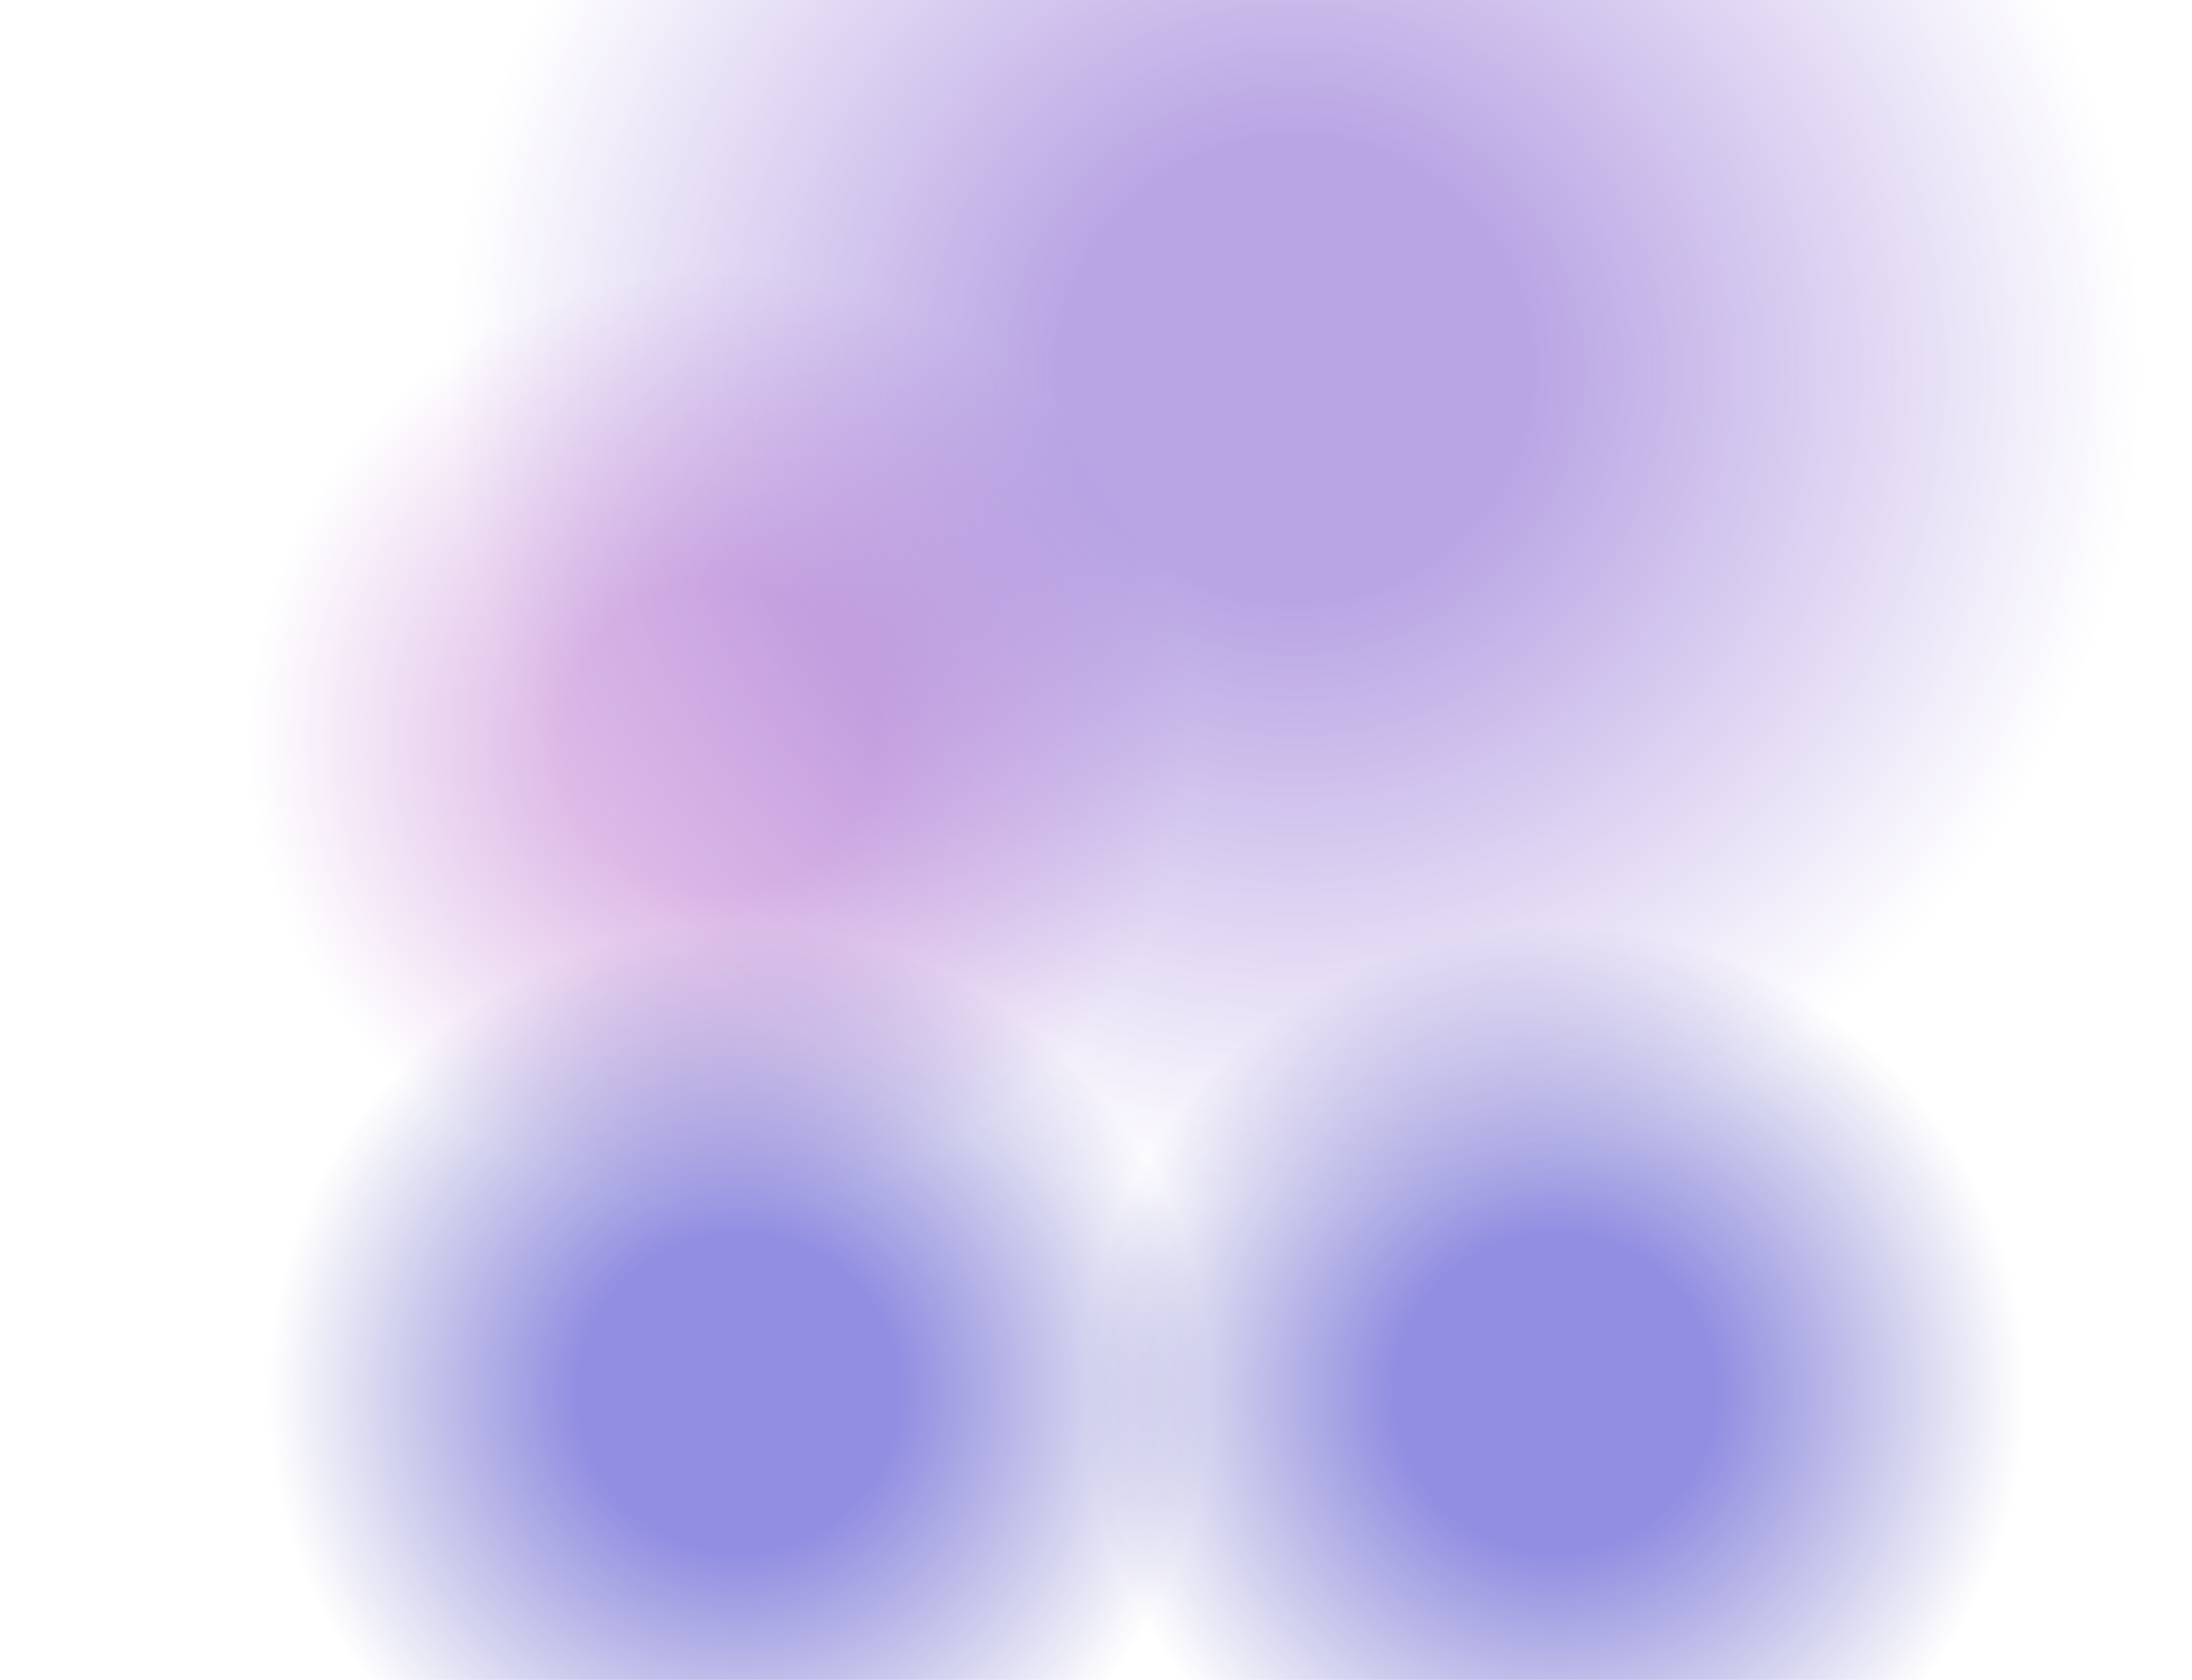
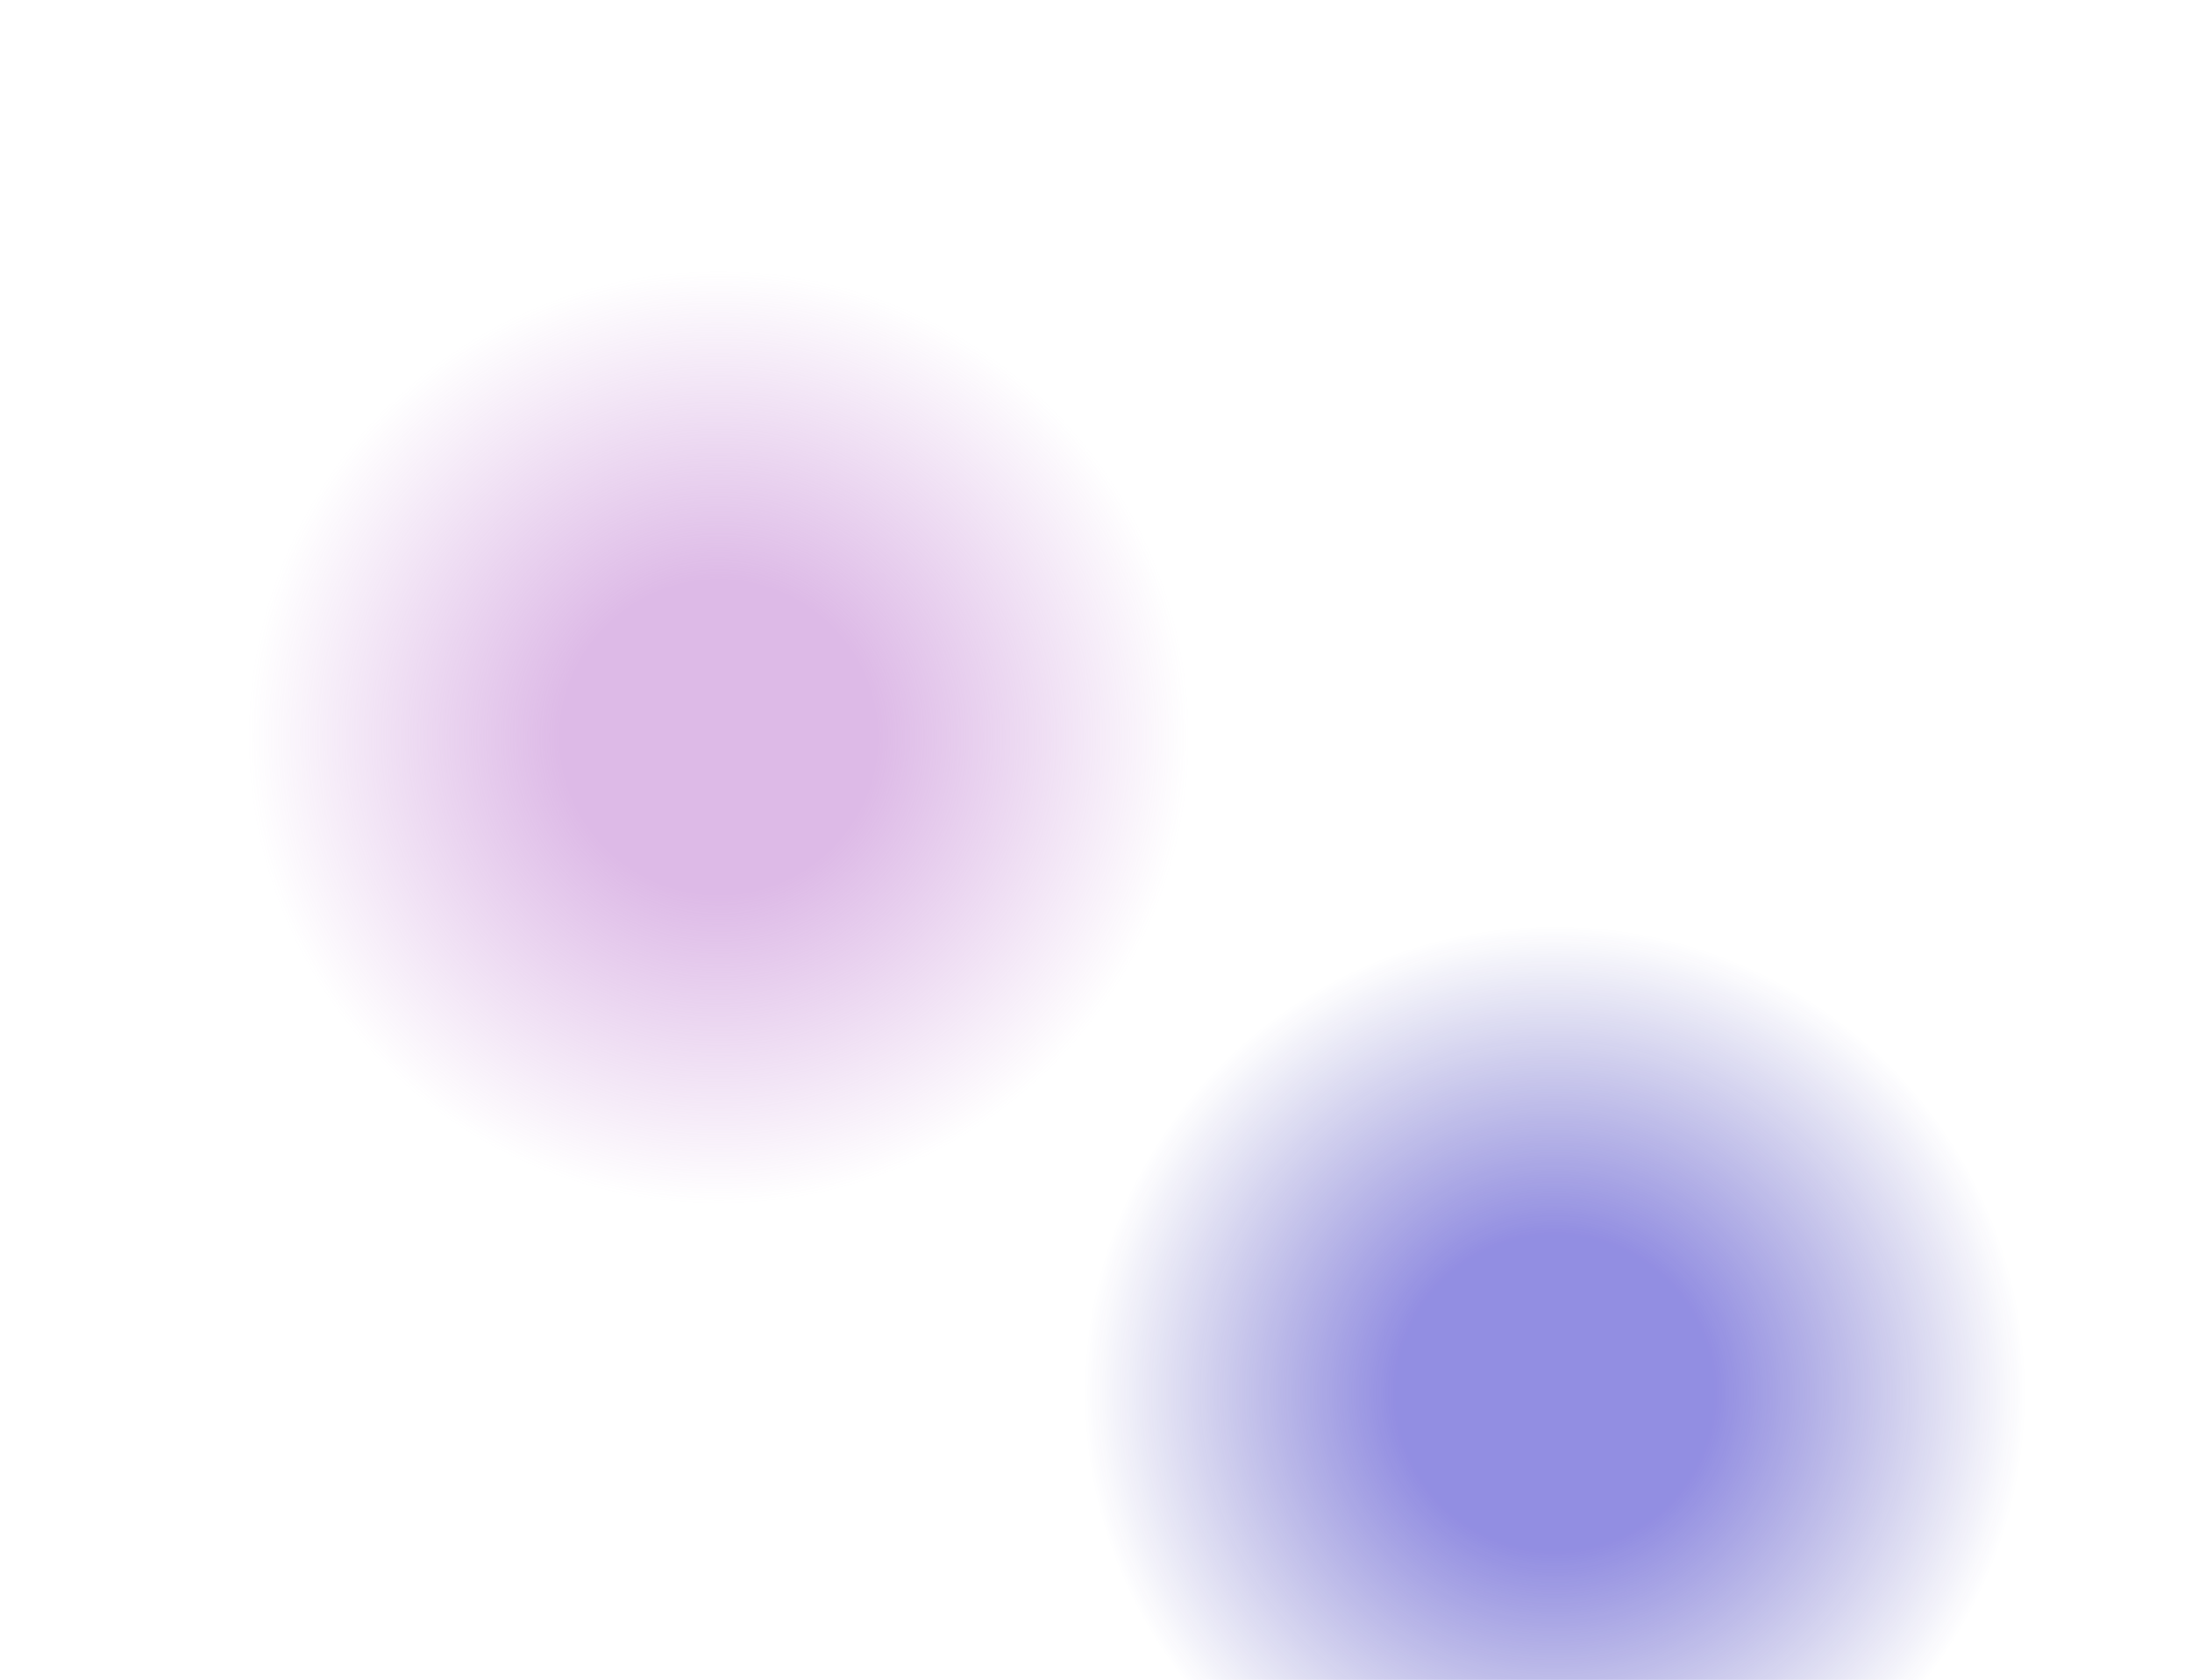
<svg xmlns="http://www.w3.org/2000/svg" width="886" height="679" viewBox="0 0 886 679" fill="none">
  <g filter="url(#filter0_f_105_187)">
    <ellipse cx="290.5" cy="298" rx="190.5" ry="189" fill="url(#paint0_radial_105_187)" fill-opacity="0.5" />
  </g>
  <g filter="url(#filter1_f_105_187)">
-     <ellipse cx="298.5" cy="563" rx="190.5" ry="189" fill="url(#paint1_radial_105_187)" fill-opacity="0.5" />
-   </g>
+     </g>
  <g filter="url(#filter2_f_105_187)">
    <ellipse cx="628.5" cy="563" rx="190.5" ry="189" fill="url(#paint2_radial_105_187)" fill-opacity="0.5" />
  </g>
  <g filter="url(#filter3_f_105_187)">
-     <ellipse cx="523.5" cy="149" rx="340.5" ry="338" fill="url(#paint3_radial_105_187)" fill-opacity="0.5" />
-   </g>
+     </g>
  <defs>
    <filter id="filter0_f_105_187" x="0" y="9" width="581" height="578" filterUnits="userSpaceOnUse" color-interpolation-filters="sRGB">
      <feFlood flood-opacity="0" result="BackgroundImageFix" />
      <feBlend mode="normal" in="SourceGraphic" in2="BackgroundImageFix" result="shape" />
      <feGaussianBlur stdDeviation="50" result="effect1_foregroundBlur_105_187" />
    </filter>
    <filter id="filter1_f_105_187" x="8" y="274" width="581" height="578" filterUnits="userSpaceOnUse" color-interpolation-filters="sRGB">
      <feFlood flood-opacity="0" result="BackgroundImageFix" />
      <feBlend mode="normal" in="SourceGraphic" in2="BackgroundImageFix" result="shape" />
      <feGaussianBlur stdDeviation="50" result="effect1_foregroundBlur_105_187" />
    </filter>
    <filter id="filter2_f_105_187" x="338" y="274" width="581" height="578" filterUnits="userSpaceOnUse" color-interpolation-filters="sRGB">
      <feFlood flood-opacity="0" result="BackgroundImageFix" />
      <feBlend mode="normal" in="SourceGraphic" in2="BackgroundImageFix" result="shape" />
      <feGaussianBlur stdDeviation="50" result="effect1_foregroundBlur_105_187" />
    </filter>
    <filter id="filter3_f_105_187" x="83" y="-289" width="881" height="876" filterUnits="userSpaceOnUse" color-interpolation-filters="sRGB">
      <feFlood flood-opacity="0" result="BackgroundImageFix" />
      <feBlend mode="normal" in="SourceGraphic" in2="BackgroundImageFix" result="shape" />
      <feGaussianBlur stdDeviation="50" result="effect1_foregroundBlur_105_187" />
    </filter>
    <radialGradient id="paint0_radial_105_187" cx="0" cy="0" r="1" gradientUnits="userSpaceOnUse" gradientTransform="translate(290.5 298) rotate(90) scale(189 190.5)">
      <stop offset="0.339" stop-color="#BC76CF" />
      <stop offset="1" stop-color="#BC76CF" stop-opacity="0" />
    </radialGradient>
    <radialGradient id="paint1_radial_105_187" cx="0" cy="0" r="1" gradientUnits="userSpaceOnUse" gradientTransform="translate(298.5 563) rotate(90) scale(189 190.5)">
      <stop offset="0.339" stop-color="#261DC5" />
      <stop offset="1" stop-color="#18159C" stop-opacity="0" />
    </radialGradient>
    <radialGradient id="paint2_radial_105_187" cx="0" cy="0" r="1" gradientUnits="userSpaceOnUse" gradientTransform="translate(628.5 563) rotate(90) scale(189 190.5)">
      <stop offset="0.339" stop-color="#261DC5" />
      <stop offset="1" stop-color="#18159C" stop-opacity="0" />
    </radialGradient>
    <radialGradient id="paint3_radial_105_187" cx="0" cy="0" r="1" gradientUnits="userSpaceOnUse" gradientTransform="translate(523.5 149) rotate(90) scale(338 340.5)">
      <stop offset="0.276" stop-color="#734BC9" />
      <stop offset="1" stop-color="#734BC9" stop-opacity="0" />
    </radialGradient>
  </defs>
</svg>